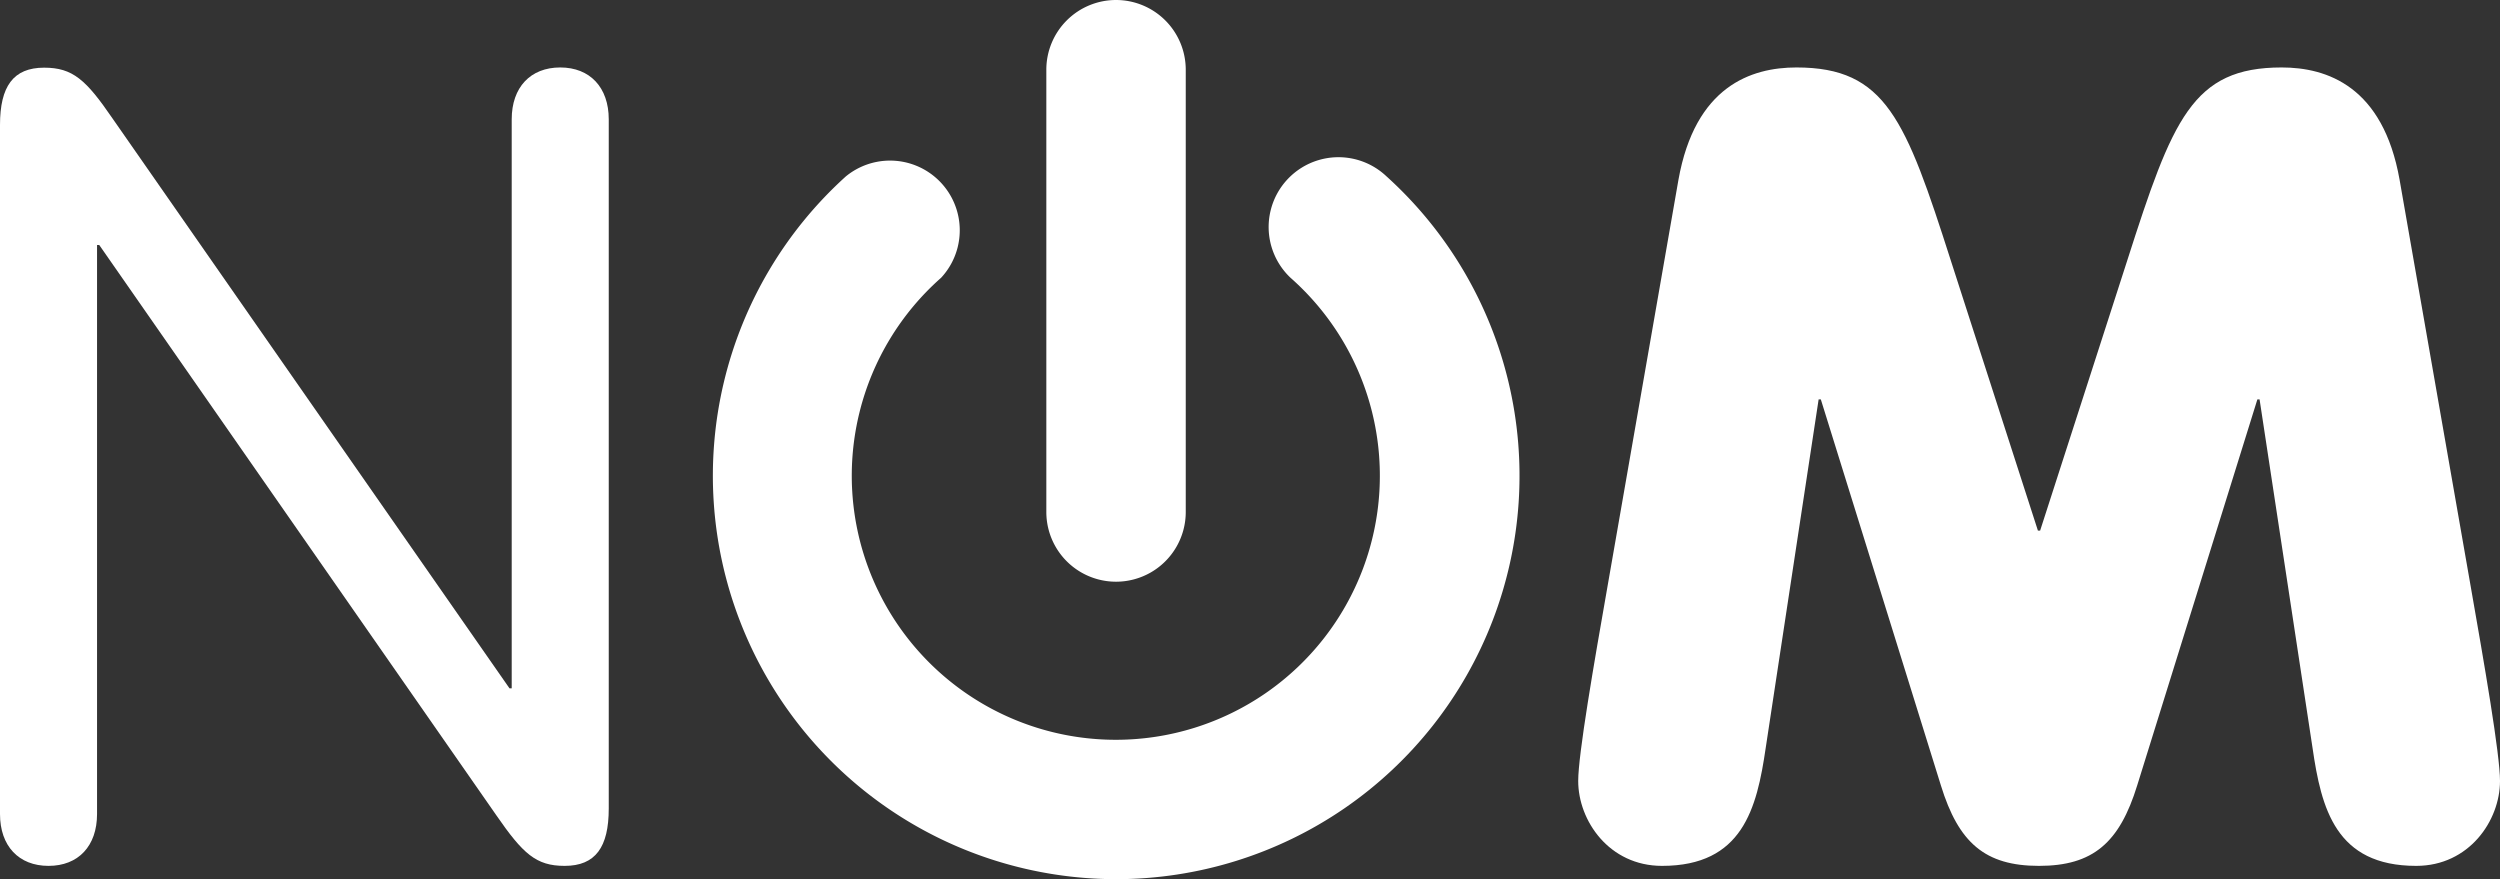
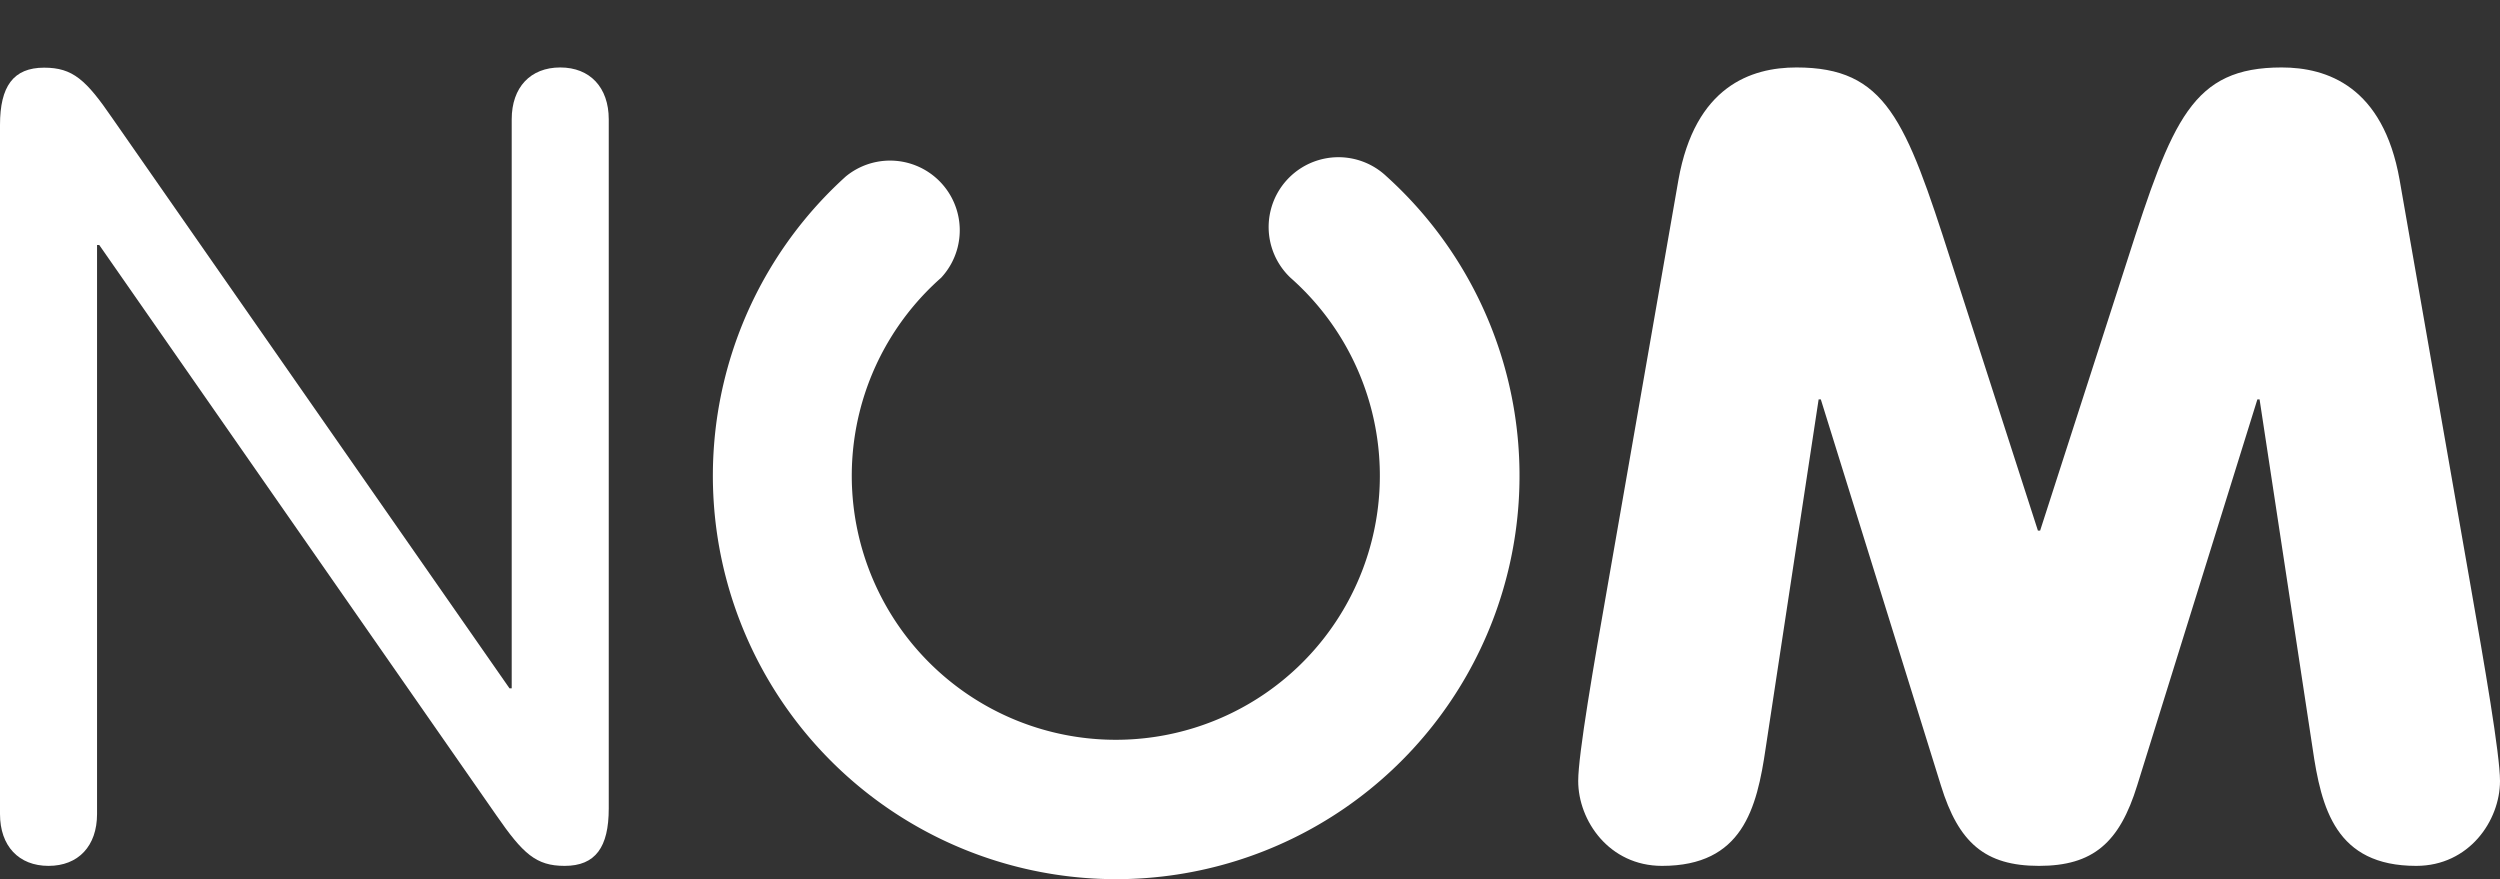
<svg xmlns="http://www.w3.org/2000/svg" viewBox="0 0 600 211">
  <rect x="0" y="0" width="600" height="211" fill="#333333" stroke="none" />
  <defs>
    <style>
      .cls-1 {
        fill: #fff;
      }
    </style>
  </defs>
  <title>logo-white</title>
  <g id="Layer_2" data-name="Layer 2">
    <g id="Layer_1-2" data-name="Layer 1">
      <g id="Layer_2-2" data-name="Layer 2">
        <g id="Laag_1" data-name="Laag 1">
          <g>
            <path class="cls-1" d="M23.29,195.37c0,7.68-4.5,12.44-11.64,12.44S0,203.05,0,195.37V30c0-9.26,3.18-13.76,10.59-13.76,6.88,0,10.06,2.91,16.41,12.18L122.28,165.2h.53V28.63c0-7.68,4.5-12.44,11.65-12.44S146.1,21,146.1,28.63V194.05c0,9.26-3.17,13.76-10.59,13.76-6.88,0-10-2.91-16.41-12.17L23.82,58.8h-.53Z" />
            <g>
              <path class="cls-1" d="M402.82,43.19c4-22.5,17.47-27,28.32-27,21.44,0,26.2,12.44,37.05,46.32l20.91,64.84h.53l20.91-64.84c10.85-33.88,15.61-46.32,37.06-46.32,10.84,0,24.34,4.5,28.31,27l16.94,96.87c3.44,19.59,7.15,41,7.15,47.37,0,9.53-7.42,20.38-20.11,20.38-19.33,0-22.77-13.76-24.88-28.31L542.3,95.86h-.53l-28.84,92.63c-4.24,13.76-10.6,19.32-23.57,19.32s-19.31-5.56-23.55-19.32L437,95.86h-.53l-12.7,83.64c-2.12,14.55-5.56,28.31-24.88,28.31-12.7,0-20.12-10.85-20.12-20.38,0-6.35,3.71-27.78,7.15-47.37Z" />
-               <path class="cls-1" d="M267.85,0a16.73,16.73,0,0,0-16.73,16.73V122.88a16.73,16.73,0,1,0,33.46,0V16.73A16.74,16.74,0,0,0,267.85,0Z" />
            </g>
-             <path class="cls-1" d="M267.85,211A96.82,96.82,0,0,0,332.73,42.3a16.75,16.75,0,0,0-23,24.37,63.37,63.37,0,1,1-83.87,0A16.73,16.73,0,0,0,203,42.34,96.82,96.82,0,0,0,267.85,211Z" />
+             <path class="cls-1" d="M267.85,211A96.82,96.82,0,0,0,332.73,42.3a16.75,16.75,0,0,0-23,24.37,63.37,63.37,0,1,1-83.87,0A16.73,16.73,0,0,0,203,42.34,96.82,96.82,0,0,0,267.85,211" />
          </g>
        </g>
      </g>
    </g>
  </g>
</svg>